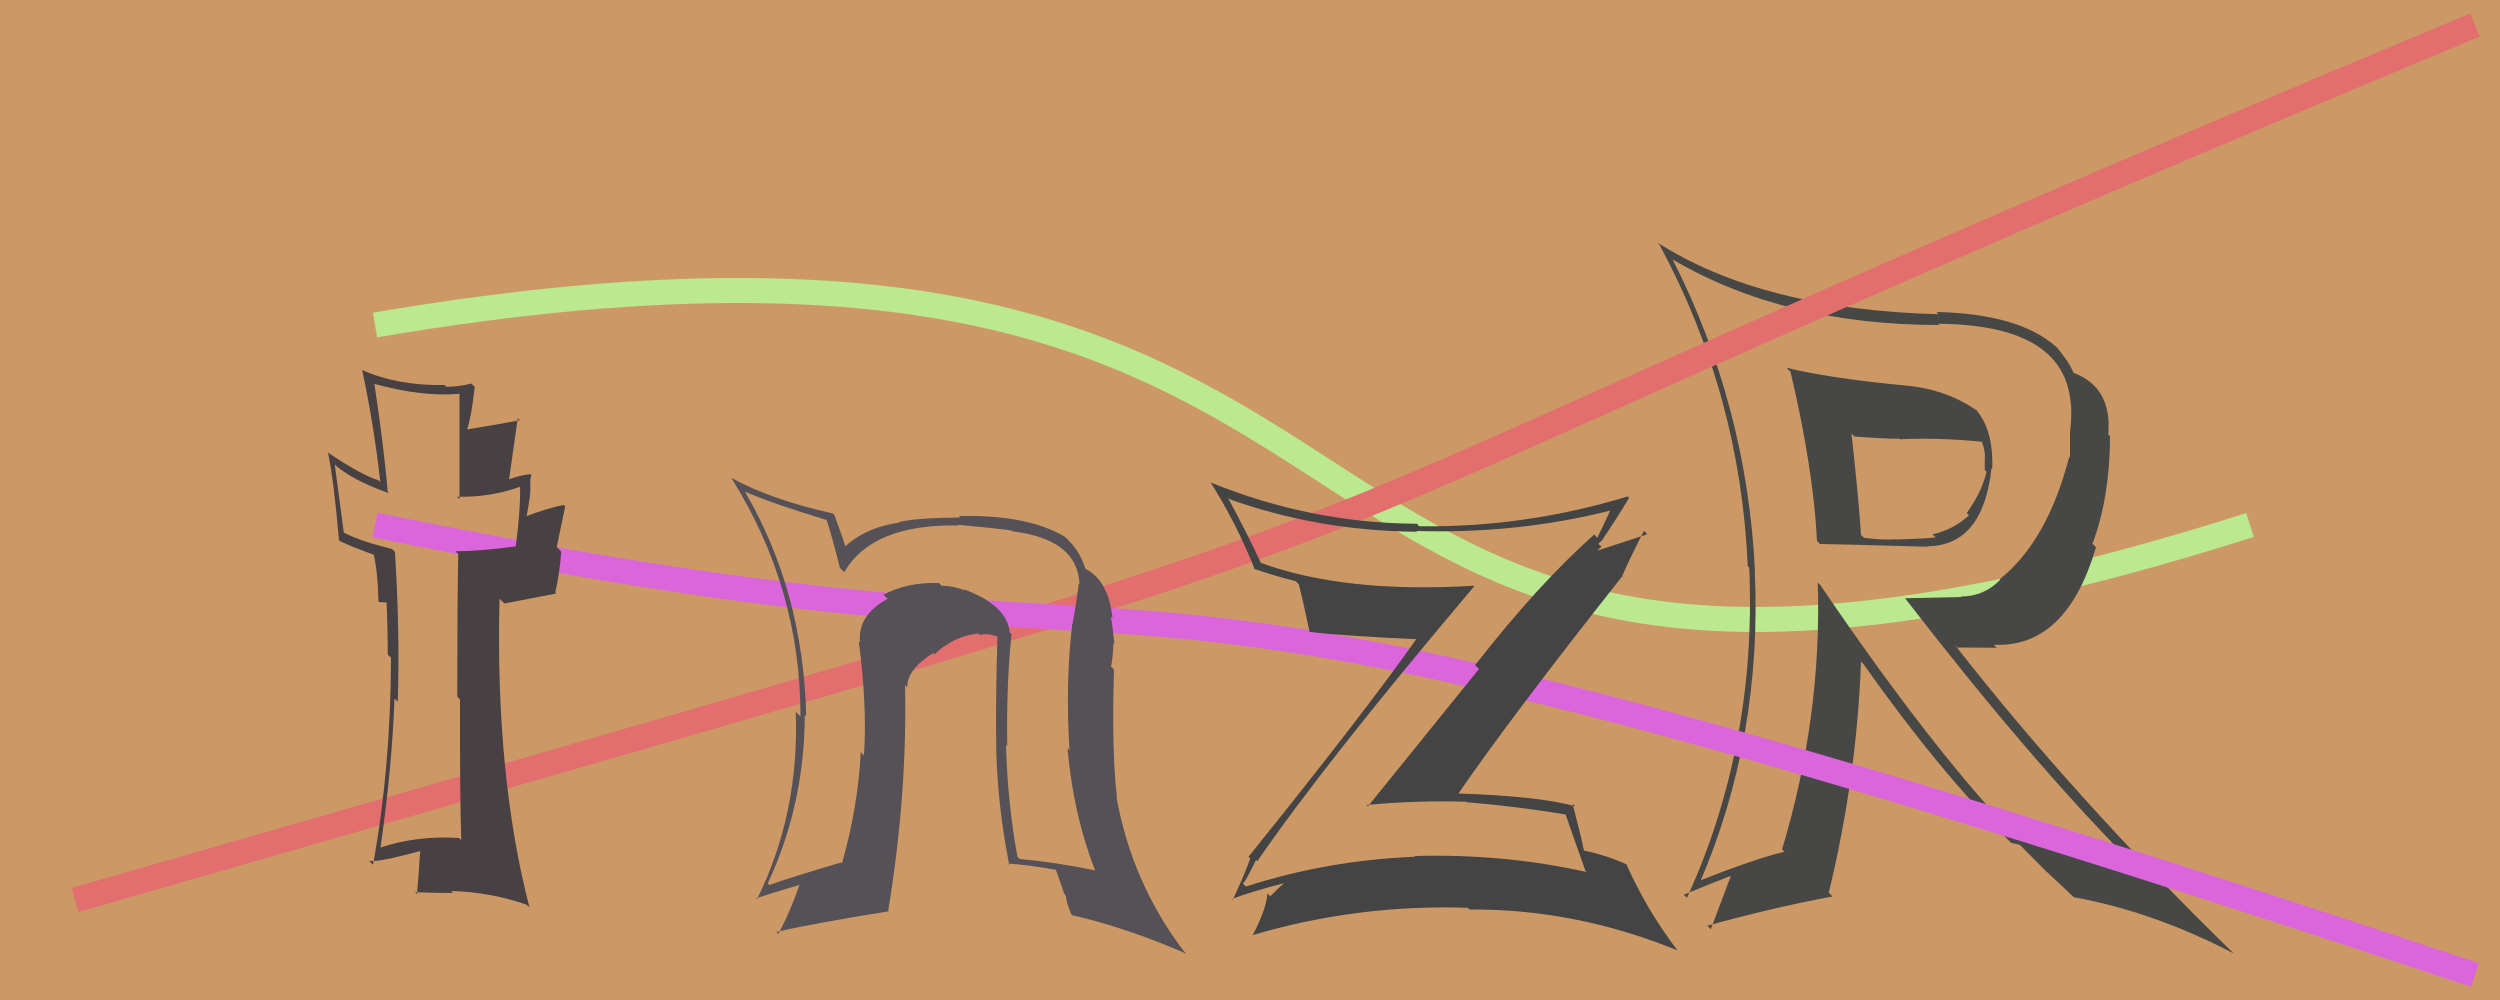
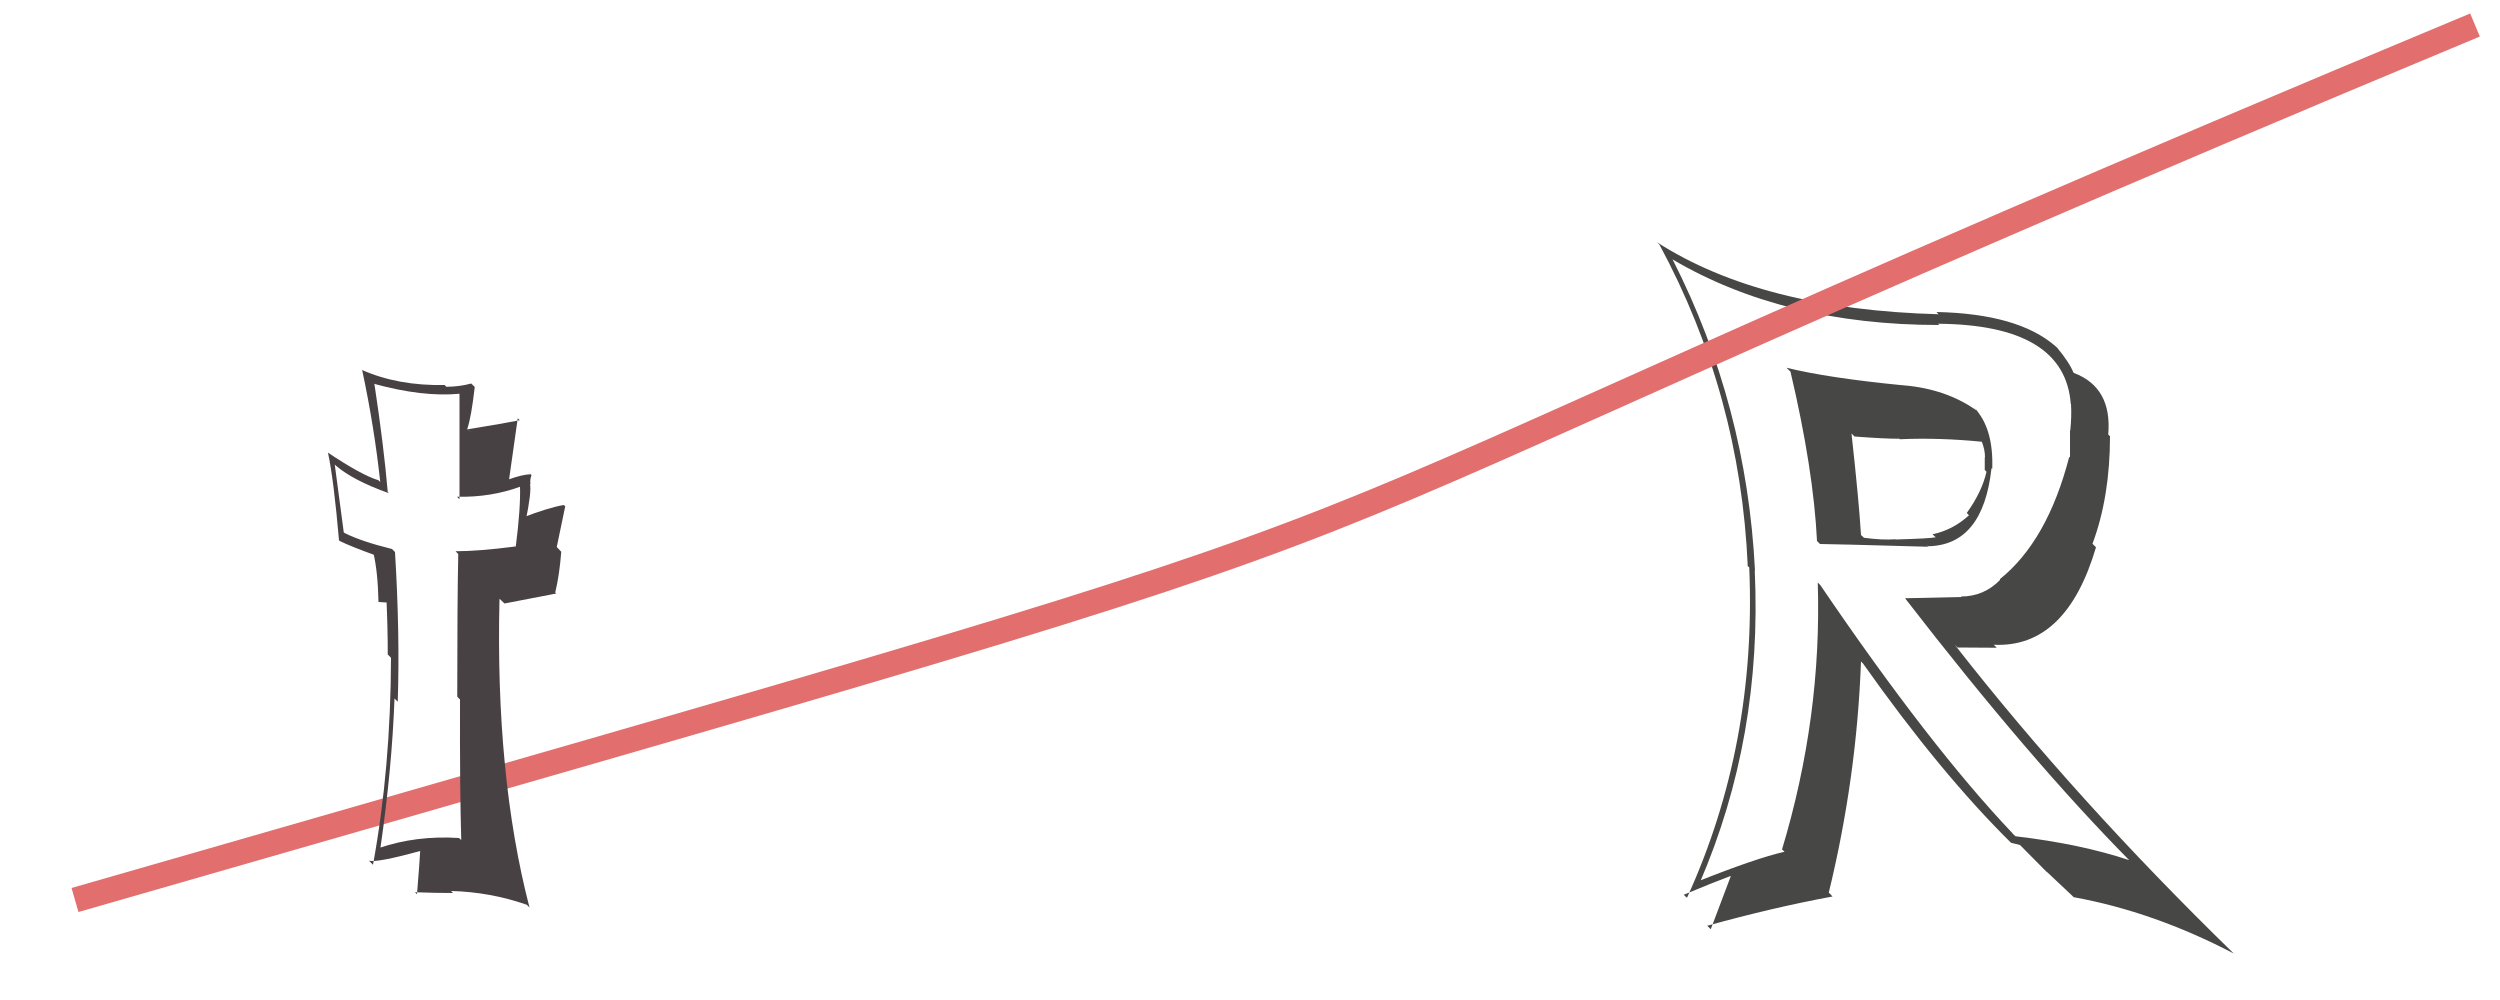
<svg xmlns="http://www.w3.org/2000/svg" width="100" height="40" viewBox="0,0,100,40">
-   <rect width="100%" height="100%" fill="#cc9966" />
-   <path d="M15 13 C62 5,46 35,90 21" stroke="#bce98f" fill="none" />
  <path fill="#474846" d="M71.54 14.79L71.64 14.89L71.62 14.87Q72.54 18.78 72.68 21.64L72.71 21.67L72.80 21.76Q73.21 21.76 77.12 21.87L77.03 21.77L77.11 21.85Q79.32 21.82 79.66 18.73L79.69 18.75L79.69 18.76Q79.75 17.08 78.93 16.27L79.03 16.37L79.12 16.46Q77.87 15.55 76.11 15.41L76.07 15.38L76.10 15.41Q73.13 15.12 71.46 14.71ZM72.72 23.31L72.84 23.43L72.71 23.30Q72.88 28.67 71.28 33.98L71.32 34.01L71.38 34.07Q70.24 34.33 67.93 35.25L68.02 35.34L67.99 35.31Q70.50 29.49 70.19 22.82L70.19 22.82L70.20 22.83Q69.87 16.21 66.91 10.39L66.86 10.35L66.89 10.37Q71.35 13.00 77.57 13.00L77.42 12.85L77.52 12.95Q82.59 12.99 82.83 16.15L82.82 16.15L82.84 16.16Q82.87 16.67 82.81 17.22L82.80 17.22L82.80 18.30L82.77 18.27Q81.90 21.64 79.99 23.17L80.04 23.23L80.01 23.19Q79.36 23.86 78.44 23.86L78.46 23.88L76.20 23.93L76.21 23.94Q81.20 30.40 85.24 34.48L85.15 34.38L85.18 34.41Q83.24 33.76 80.62 33.45L80.51 33.35L80.51 33.34Q77.20 29.86 72.81 23.40ZM80.48 33.75L80.44 33.71L80.80 33.80L81.89 34.90L81.86 34.86Q82.30 35.27 82.88 35.82L82.96 35.90L82.96 35.89Q86.15 36.47 89.35 38.14L89.33 38.12L89.37 38.16Q83.02 31.98 78.19 25.79L78.30 25.90L79.87 25.91L79.75 25.79Q82.65 25.93 83.84 21.89L83.70 21.75L83.70 21.75Q84.40 19.87 84.40 17.45L84.47 17.52L84.33 17.38Q84.49 15.50 82.96 14.92L82.84 14.81L82.94 14.91Q82.78 14.50 82.27 13.89L82.35 13.97L82.21 13.84Q80.72 12.55 77.46 12.48L77.54 12.57L77.55 12.57Q70.46 12.38 66.28 9.69L66.23 9.64L66.38 9.79Q69.61 15.78 69.91 22.65L69.86 22.59L69.97 22.70Q70.27 29.80 67.48 35.91L67.42 35.86L67.35 35.79Q68.50 35.31 69.22 35.04L69.23 35.05L68.43 37.17L68.29 37.03Q70.92 36.30 73.30 35.86L73.18 35.73L73.15 35.71Q74.27 31.11 74.44 26.46L74.58 26.60L74.52 26.54Q77.63 30.94 80.45 33.72ZM79.40 17.79L79.42 17.81L79.27 17.66Q79.40 17.99 79.40 18.29L79.39 18.29L79.39 18.80L79.46 18.87Q79.28 19.67 78.67 20.52L78.67 20.52L78.76 20.61Q78.12 21.20 77.30 21.37L77.34 21.41L77.43 21.49Q77.24 21.54 75.81 21.58L75.78 21.54L75.81 21.57Q75.30 21.61 74.55 21.51L74.55 21.50L74.44 21.40Q74.36 20.06 74.06 17.34L74.02 17.30L74.18 17.46Q75.35 17.55 75.96 17.55L75.89 17.48L75.99 17.57Q77.55 17.50 79.28 17.67Z" />
  <path d="M3 36 C69 17,39 26,99 1" stroke="#e26e6e" fill="none" />
-   <path d="M15 21 C54 29,36 18,99 39" stroke="#db66db" fill="none" />
-   <path fill="#444444" d="M50.15 34.32L50.26 34.42L50.29 34.45Q52.99 30.52 58.97 23.45L59.04 23.52L58.95 23.43Q53.78 23.74 50.42 22.51L50.31 22.40L50.44 22.53Q49.85 21.26 49.17 20.01L49.13 19.97L49.10 19.94Q52.71 21.24 56.69 21.27L56.77 21.35L56.66 21.24Q60.73 21.36 64.46 20.41L64.44 20.39L64.43 20.38Q64.13 21.03 63.89 21.51L63.80 21.41L63.77 21.38Q61.52 23.38 59.00 26.61L59.16 26.76L54.72 32.25L54.66 32.20Q56.65 32.01 58.66 32.07L58.80 32.22L58.67 32.09Q60.74 32.26 62.75 32.60L62.62 32.47L62.57 32.42Q62.78 33.04 63.42 34.84L63.35 34.76L63.46 34.88Q60.14 34.14 56.57 34.24L56.64 34.30L56.60 34.27Q53.10 34.41 49.84 35.46L49.78 35.41L49.72 35.34Q49.83 35.25 50.24 34.40ZM49.28 35.96L49.29 35.97L49.28 35.96Q49.99 35.68 51.42 35.31L51.31 35.20L51.40 35.29Q51.18 35.48 50.81 35.85L50.77 35.81L50.70 35.74Q50.64 36.40 50.10 37.42L49.98 37.31L50.09 37.41Q54.26 36.17 58.71 36.31L58.67 36.27L58.78 36.38Q63.03 36.35 67.11 38.02L67.21 38.12L67.08 37.99Q65.87 36.40 65.05 34.56L65.17 34.68L65.07 34.58Q64.30 34.22 63.35 34.02L63.35 34.01L63.36 34.03Q63.24 33.43 62.90 32.14L62.88 32.12L63.01 32.25Q61.52 31.84 58.32 31.74L58.47 31.89L58.33 31.75Q60.40 28.73 64.89 23.05L64.97 23.12L64.89 23.04Q65.15 22.42 65.76 21.23L65.89 21.37L63.85 22.04L63.87 22.06Q63.92 21.98 64.06 21.87L63.93 21.75L64.11 21.59L64.10 21.58Q64.65 20.77 65.16 19.92L65.07 19.82L65.10 19.86Q60.98 21.11 56.77 21.05L56.65 20.93L56.68 20.95Q52.44 20.93 48.43 19.30L48.37 19.24L48.42 19.29Q49.48 20.97 50.20 22.80L50.14 22.74L50.14 22.74Q50.88 23.01 51.84 23.25L51.83 23.25L51.95 23.37Q52.11 23.97 52.38 25.26L52.35 25.22L52.41 25.28Q53.75 25.44 56.71 25.57L56.72 25.58L56.67 25.54Q54.56 28.53 49.94 34.27L49.87 34.20L50.01 34.34Q49.82 34.90 49.31 35.99Z" />
-   <path fill="#555156" d="M40.37 25.28L40.32 25.23L40.39 25.30Q40.29 24.21 38.55 23.57L38.52 23.54L38.60 23.62Q38.14 23.43 37.67 23.43L37.58 23.34L37.56 23.32Q36.29 23.28 35.34 23.79L35.46 23.91L35.51 23.95Q34.29 24.61 34.40 25.70L34.22 25.52L34.35 25.65Q34.69 28.21 34.56 30.21L34.53 30.19L34.43 30.08Q34.32 32.29 33.68 34.53L33.71 34.57L33.64 34.50Q31.83 35.03 30.77 35.40L30.64 35.27L30.71 35.34Q32.19 32.16 32.19 28.59L32.20 28.61L32.25 28.65Q32.13 23.67 29.81 19.69L29.88 19.76L29.79 19.66Q30.93 20.16 33.07 20.80L33.00 20.73L33.06 20.79Q33.26 21.37 33.60 22.73L33.60 22.72L33.77 22.89Q34.89 20.95 38.35 21.02L38.38 21.05L38.32 20.99Q39.74 21.12 40.46 21.22L40.49 21.25L40.48 21.25Q43.11 21.57 43.18 23.37L43.18 23.37L43.15 23.34Q43.07 24.04 42.90 24.96L42.97 25.03L42.89 24.95Q42.61 27.32 42.78 30.01L42.65 29.87L42.70 29.93Q42.93 32.57 43.81 34.84L43.77 34.80L43.77 34.81Q42.31 34.50 40.78 34.36L40.68 34.26L40.70 34.28Q40.31 32.19 40.24 29.81L40.21 29.78L40.29 29.85Q40.25 27.44 40.46 25.37ZM40.30 34.53L40.40 34.63L40.32 34.54Q41.08 34.59 42.23 34.79L42.24 34.80L42.57 35.75L42.63 35.81Q42.65 36.09 42.85 36.57L43.00 36.71L42.90 36.61Q45.04 37.10 47.46 38.15L47.31 38.00L47.33 38.02Q45.27 35.28 44.66 31.89L44.68 31.90L44.68 31.90Q44.46 30.09 44.56 26.79L44.50 26.72L44.44 26.66Q44.50 26.46 44.54 25.75L44.45 25.65L44.58 25.78Q44.51 25.11 44.44 24.67L44.50 24.72L44.50 24.72Q44.33 23.16 43.35 22.72L43.49 22.86L43.43 22.80Q43.19 21.96 42.52 21.41L42.68 21.58L42.56 21.45Q41.07 20.58 38.35 20.64L38.27 20.56L38.41 20.70Q36.71 20.71 35.96 20.88L35.89 20.81L35.98 20.90Q34.59 21.10 33.74 21.92L33.78 21.95L33.87 22.04Q33.72 21.52 33.38 20.61L33.26 20.48L33.32 20.54Q30.87 20.00 29.24 19.11L29.14 19.02L29.26 19.13Q32.02 23.53 32.02 28.66L31.85 28.49L31.83 28.47Q31.98 32.53 30.28 35.97L30.18 35.86L30.25 35.93Q30.91 35.71 32.06 35.37L31.91 35.21L32.01 35.31Q31.61 36.48 31.13 37.36L31.05 37.27L31.05 37.28Q32.40 36.96 35.56 36.45L35.49 36.38L35.53 36.42Q36.30 31.72 36.20 27.40L36.21 27.41L36.29 27.50Q36.28 26.77 37.33 26.12L37.36 26.15L37.38 26.17Q38.15 25.44 39.14 25.34L39.25 25.45L39.19 25.40Q39.54 25.31 39.92 25.48L39.96 25.51L39.90 25.46Q39.82 27.79 39.85 30.07L39.91 30.13L39.85 30.06Q39.92 32.35 40.37 34.59Z" />
  <path fill="#484143" d="M18.42 33.57L18.47 33.62L18.36 33.52Q16.66 33.41 15.16 33.92L15.32 34.08L15.21 33.97Q15.68 30.73 15.78 27.94L15.74 27.90L15.91 28.07Q16.00 25.34 15.80 22.08L15.66 21.94L15.68 21.96Q14.46 21.66 13.78 21.32L13.75 21.29L13.39 18.58L13.44 18.63Q14.13 19.22 15.56 19.73L15.64 19.81L15.51 19.68Q15.35 17.82 14.98 15.38L14.99 15.39L14.95 15.35Q16.92 15.89 18.38 15.75L18.38 15.75L18.38 19.97L18.28 19.87Q19.64 19.90 20.83 19.46L20.79 19.42L20.80 19.44Q20.83 20.31 20.63 21.87L20.53 21.78L20.61 21.86Q19.14 22.05 18.22 22.05L18.35 22.18L18.33 22.16Q18.29 24.06 18.29 27.86L18.33 27.91L18.40 27.98Q18.39 31.67 18.45 33.61ZM21.10 18.85L21.29 19.03L21.22 18.97Q20.89 18.98 20.34 19.18L20.36 19.20L20.71 16.73L20.79 16.81Q19.97 16.97 18.71 17.17L18.84 17.30L18.69 17.16Q18.85 16.70 18.99 15.48L18.83 15.32L18.85 15.34Q18.37 15.47 17.86 15.47L17.84 15.46L17.79 15.40Q15.92 15.44 14.46 14.79L14.58 14.91L14.49 14.82Q14.97 17.07 15.21 19.28L15.26 19.33L15.14 19.21Q14.47 19.01 13.11 18.10L13.07 18.06L13.12 18.11Q13.35 19.19 13.56 21.61L13.64 21.69L13.59 21.64Q14.01 21.85 15.06 22.23L15.02 22.19L14.93 22.10Q15.11 22.82 15.14 24.08L15.15 24.08L15.47 24.10L15.54 24.10L15.46 24.02Q15.51 25.12 15.51 26.18L15.56 26.23L15.64 26.31Q15.63 30.71 14.92 34.59L14.84 34.51L14.76 34.43Q15.11 34.51 16.84 34.03L16.71 33.90L16.81 34.00Q16.78 34.55 16.68 35.77L16.64 35.73L16.60 35.69Q17.41 35.72 18.12 35.72L18.04 35.64L18.04 35.64Q19.61 35.68 21.07 36.19L21.14 36.26L21.18 36.30Q19.81 31.02 19.98 23.95L20.18 24.14L22.25 23.74L22.21 23.70Q22.38 22.99 22.45 22.07L22.27 21.88L22.61 20.25L22.55 20.20Q21.92 20.31 20.86 20.72L20.92 20.78L21.02 20.87Q21.27 19.67 21.20 19.36L21.17 19.33L21.22 19.38Q21.19 19.18 21.26 19.01Z" />
</svg>